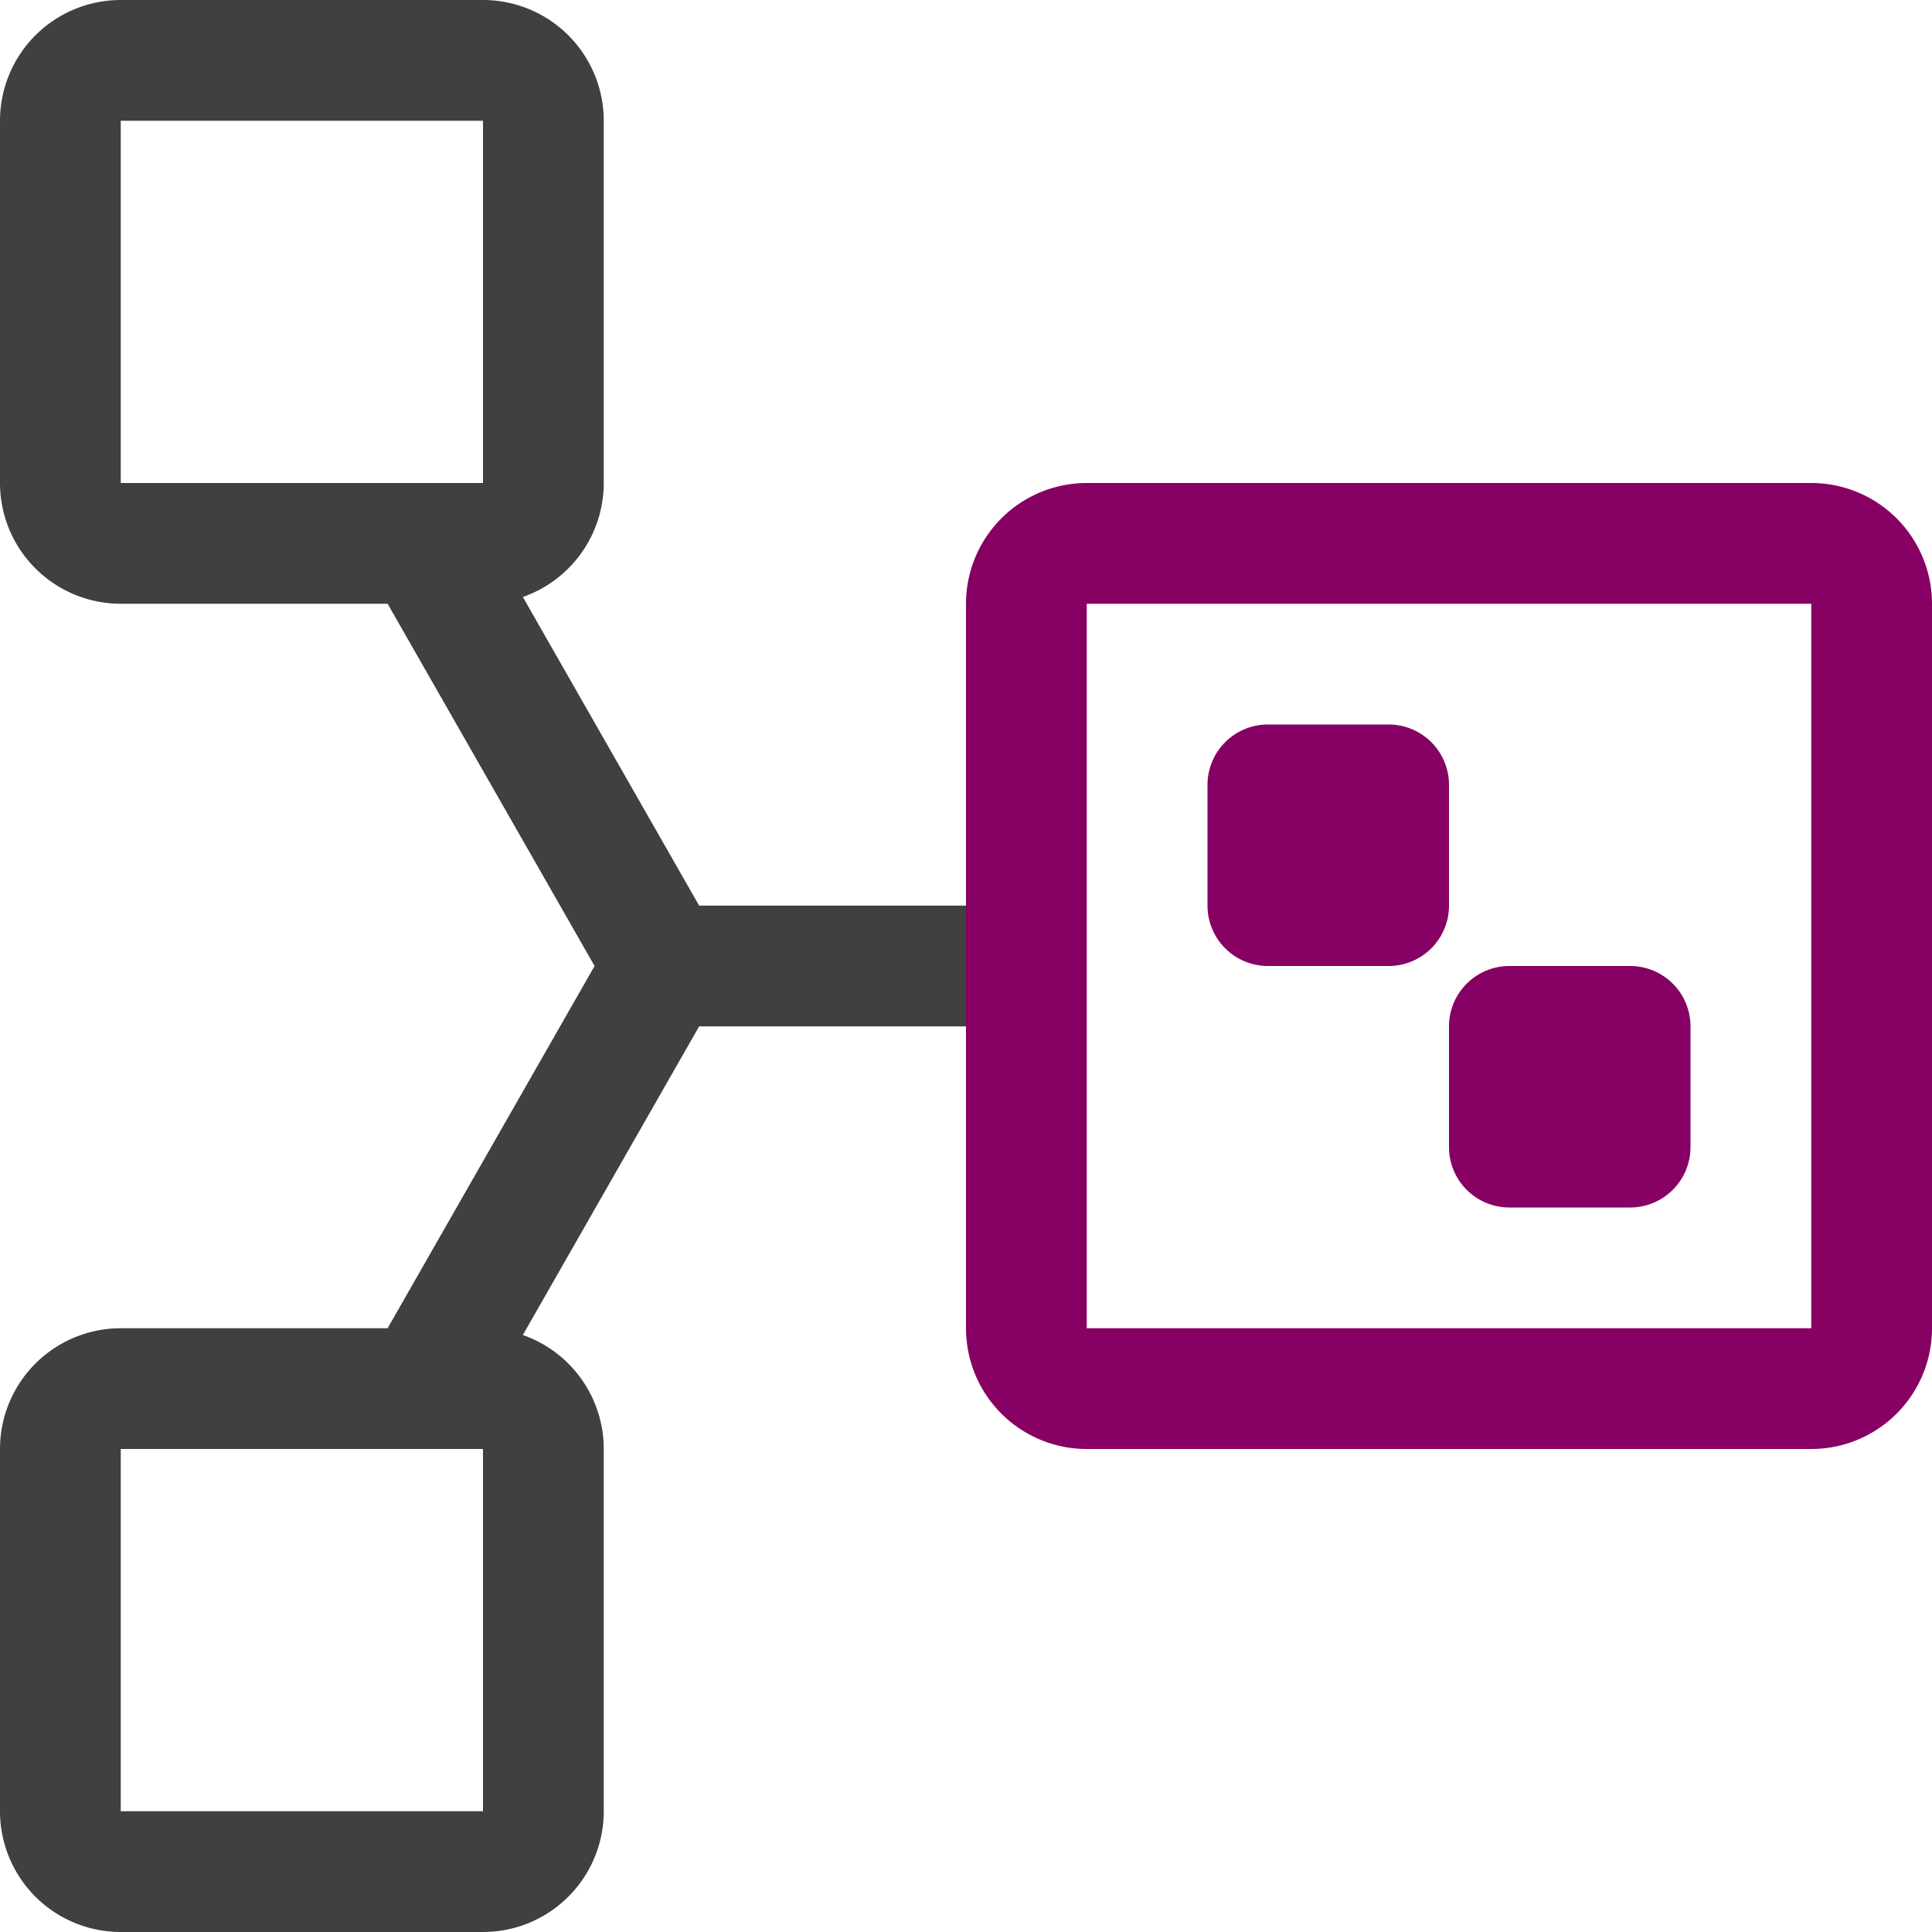
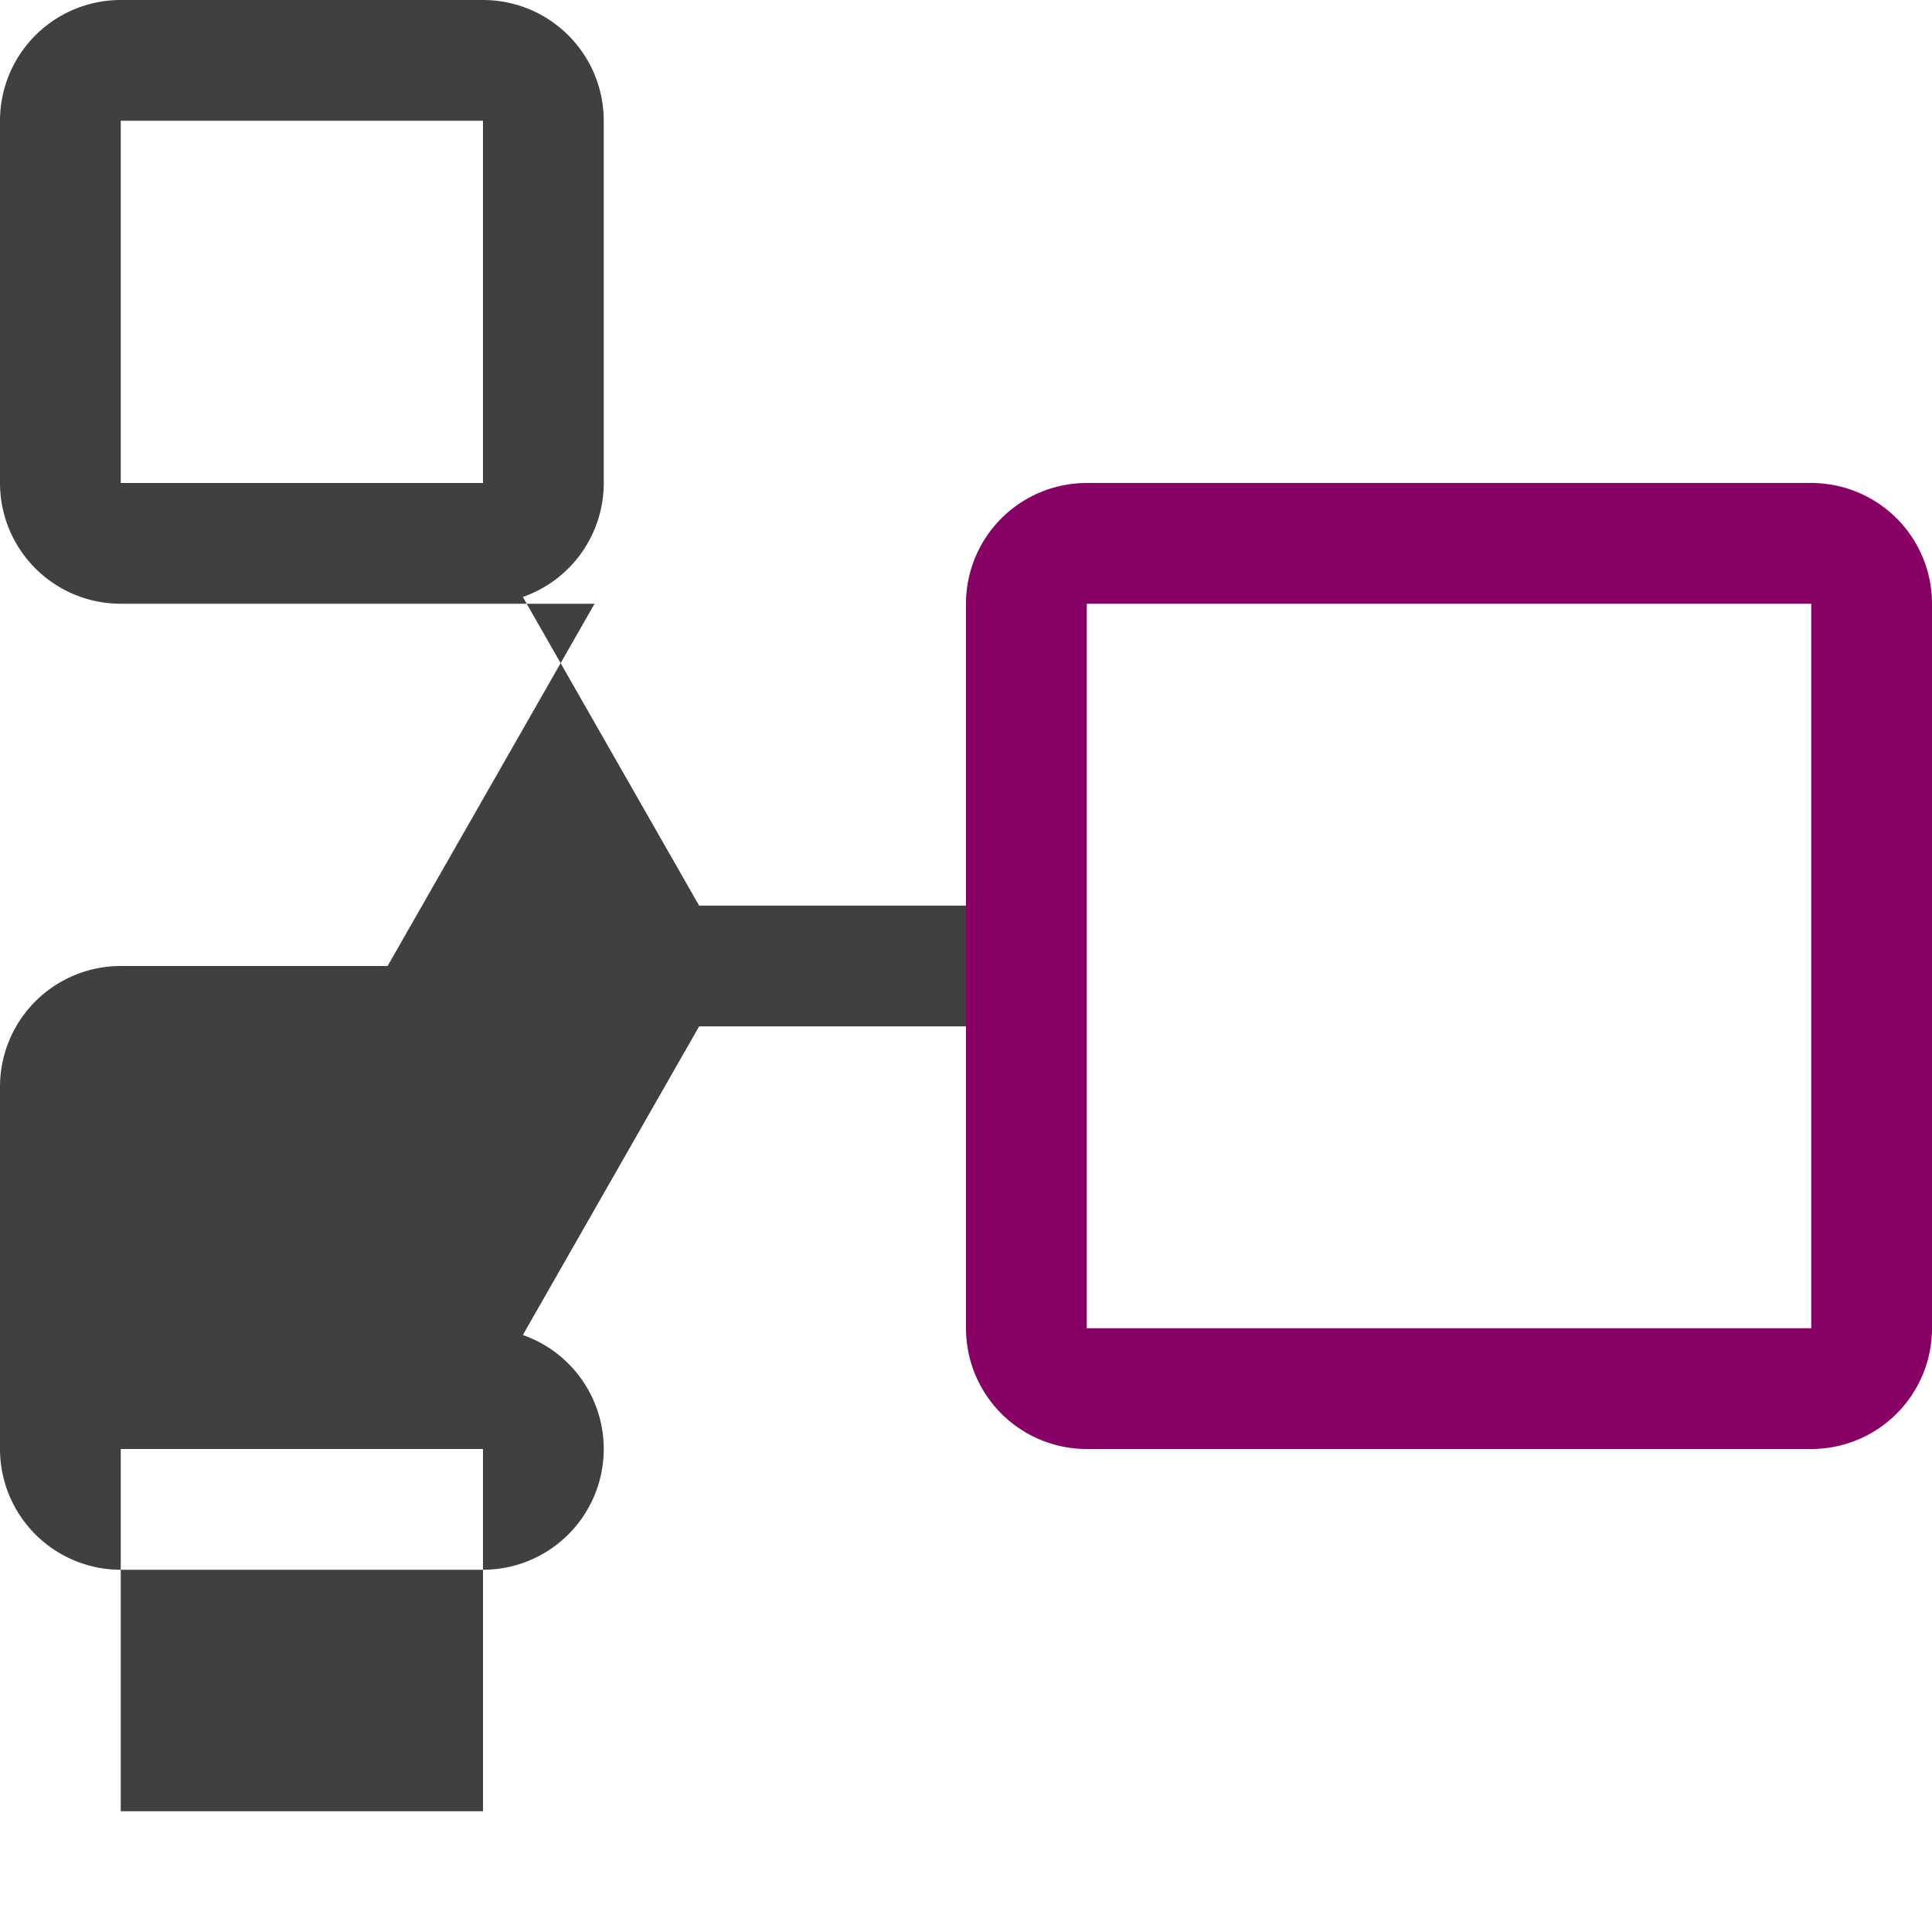
<svg xmlns="http://www.w3.org/2000/svg" width="16" height="16" fill="none" viewBox="0 0 16 16">
  <g fill-rule="evenodd" clip-path="url(#a)" clip-rule="evenodd">
-     <path fill="#404040" d="M0 1a1 1 0 0 1 1-1h3a1 1 0 0 1 1 1v3a1 1 0 0 1-.67.944L5.79 7.5H8v1H5.79l-1.46 2.556A1 1 0 0 1 5 12v3a1 1 0 0 1-1 1H1a1 1 0 0 1-1-1v-3a1 1 0 0 1 1-1h2.21l1.714-3L3.21 5H1a1 1 0 0 1-1-1V1Zm1 0v3h3V1H1Zm0 11v3h3v-3H1Z" />
+     <path fill="#404040" d="M0 1a1 1 0 0 1 1-1h3a1 1 0 0 1 1 1v3a1 1 0 0 1-.67.944L5.79 7.5H8v1H5.79l-1.46 2.556A1 1 0 0 1 5 12a1 1 0 0 1-1 1H1a1 1 0 0 1-1-1v-3a1 1 0 0 1 1-1h2.21l1.714-3L3.21 5H1a1 1 0 0 1-1-1V1Zm1 0v3h3V1H1Zm0 11v3h3v-3H1Z" />
    <g fill="#870063">
-       <path d="M11.5 6h-1a.5.5 0 0 0-.5.5v1a.5.5 0 0 0 .5.5h1a.5.5 0 0 0 .5-.5v-1a.5.5 0 0 0-.5-.5ZM14 8.5a.5.5 0 0 0-.5-.5h-1a.5.5 0 0 0-.5.5v1a.5.5 0 0 0 .5.5h1a.5.5 0 0 0 .5-.5v-1Z" />
      <path d="M9 4a1 1 0 0 0-1 1v6a1 1 0 0 0 1 1h6a1 1 0 0 0 1-1V5a1 1 0 0 0-1-1H9Zm6 1v6H9V5h6Z" />
    </g>
  </g>
  <defs>
    <clipPath id="a">
      <path fill="#fff" d="M0 0h16v16H0z" />
    </clipPath>
  </defs>
</svg>